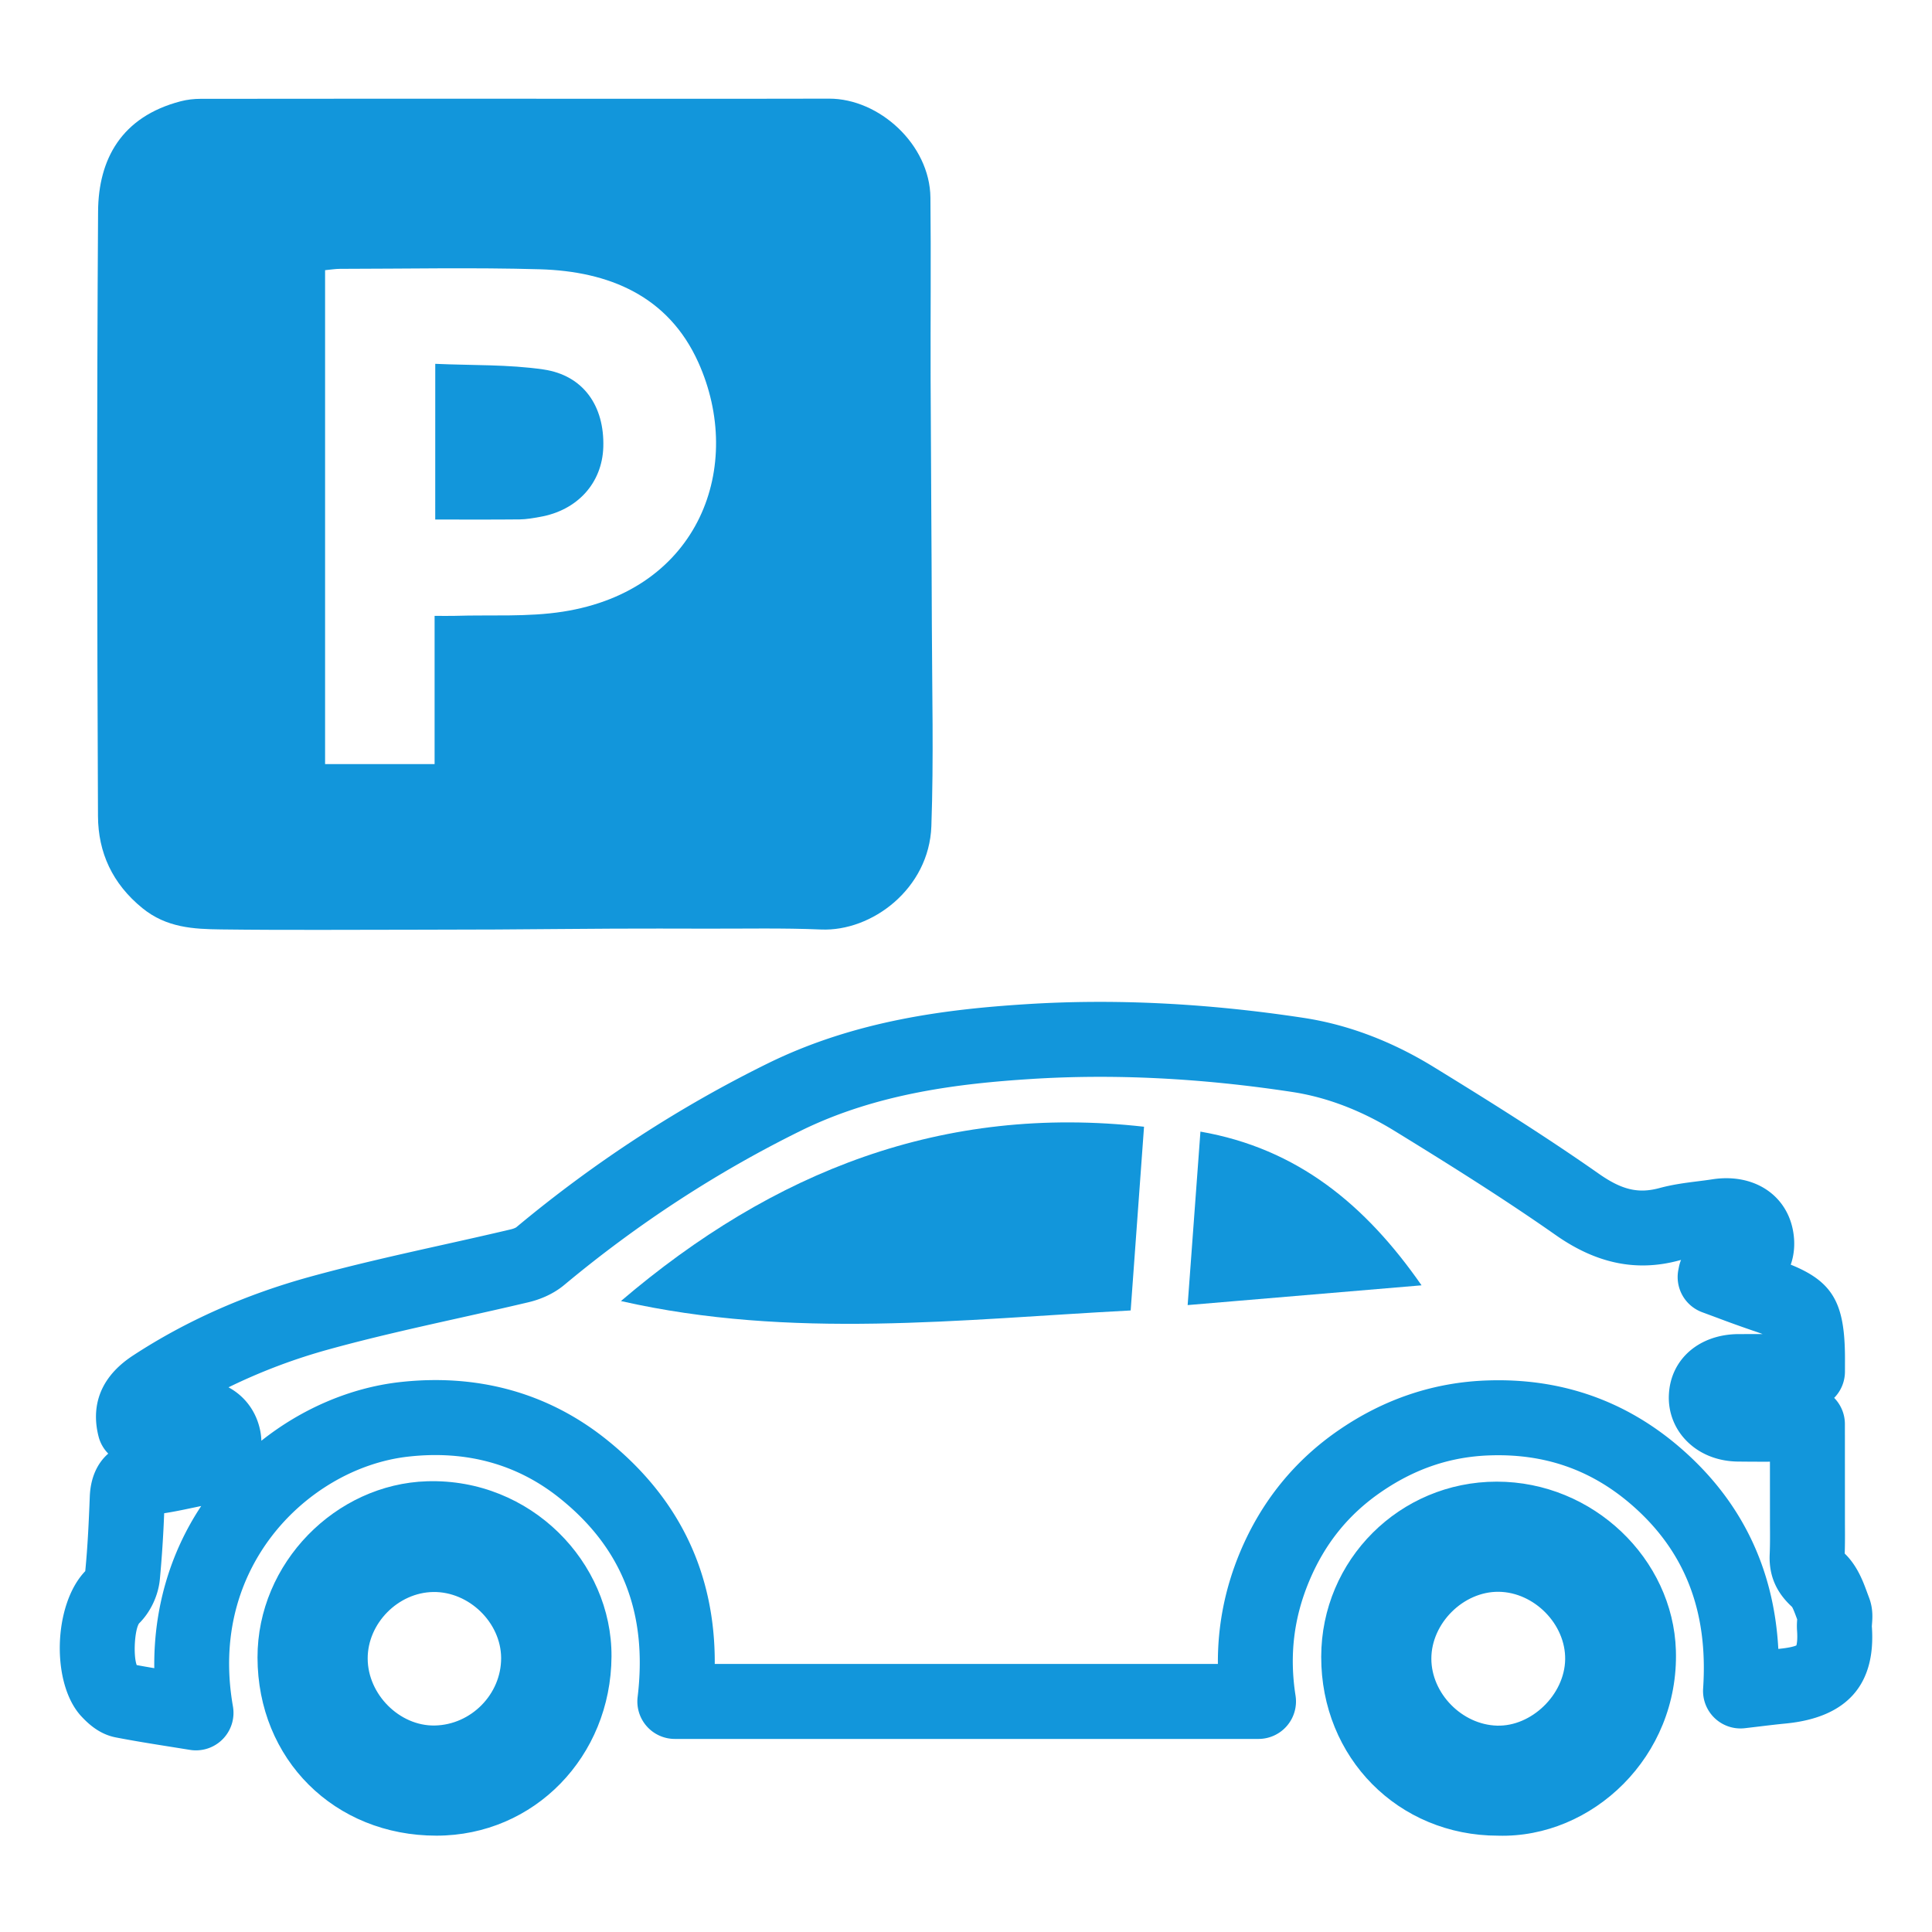
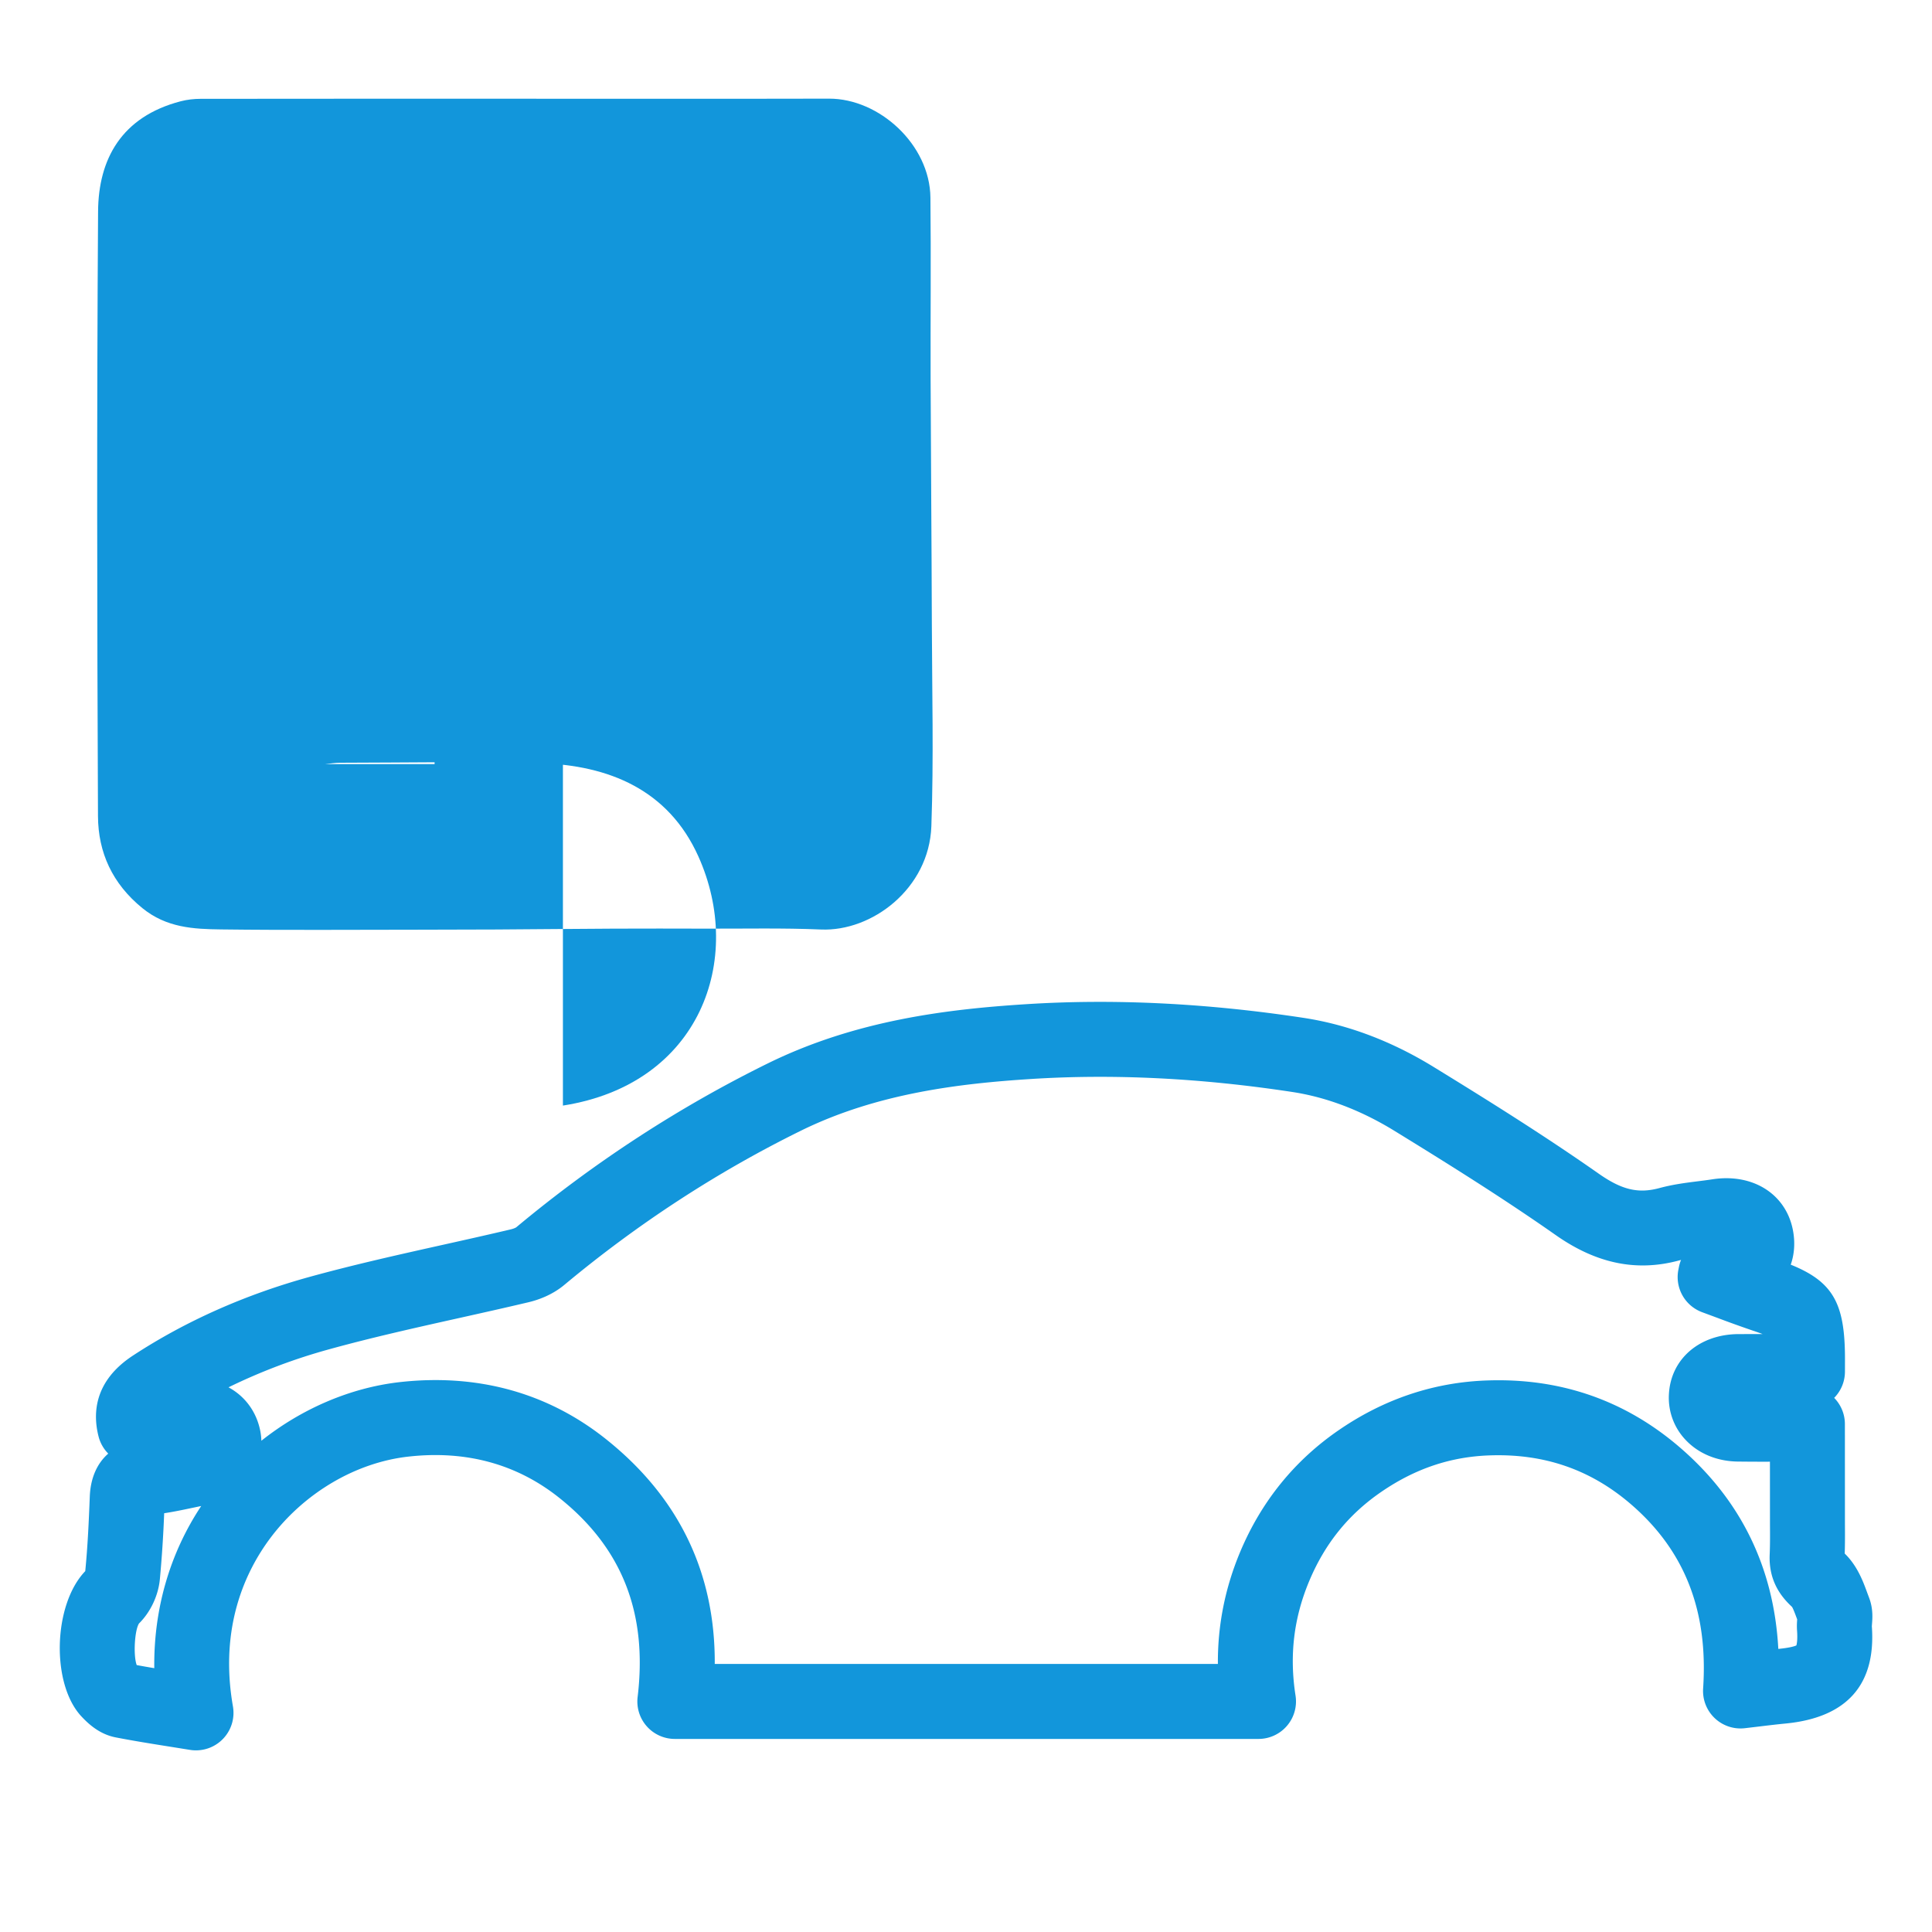
<svg xmlns="http://www.w3.org/2000/svg" t="1721647156207" class="icon" viewBox="0 0 1024 1024" version="1.1" p-id="8438" width="200" height="200">
  <path d="M103.881 927.727c-1.062 0-2.131-0.087-3.201-0.26l-10.339-1.655c-9.53-1.517-19.392-3.085-29.081-4.971-8.475-1.662-14.306-7.052-17.961-10.953-16.307-17.181-15.216-59.361 1.886-77.149 1.301-13.056 1.9-26.733 2.406-39.593 0.39-9.754 3.851-17.528 9.783-22.708a19.869 19.869 0 0 1-5.13-9.053c-3.107-12.131-2.449-29.435 18.344-42.989 27.758-18.156 59.231-32.166 93.499-41.623 23.51-6.481 47.504-11.835 70.704-17.008 12.037-2.68 24.074-5.361 36.067-8.208 1.459-0.347 2.5-0.874 2.782-1.077 41.284-34.427 86.194-63.674 133.41-86.902 46.601-22.903 95.226-28.69 136.639-31.328 46.681-2.991 96.028-0.556 147.289 7.247 23.438 3.576 46.63 12.34 68.919 26.039 26.747 16.43 57.771 35.713 87.466 56.536 12.275 8.612 21.003 10.679 32.332 7.586 7.044-1.893 13.72-2.738 20.187-3.555 2.536-0.318 5.065-0.636 7.579-1.026 21.639-3.374 39.123 7.825 42.815 26.884 1.257 6.539 0.795 12.767-1.149 18.337 21.841 8.793 28.243 19.984 28.719 46.558 0.043 2.045 0.036 4.183 0.022 6.661l-0.007 3.439c0 5.433-2.182 10.361-5.715 13.944a19.797 19.797 0 0 1 5.686 13.915l0.022 52.844c0.036 5.26 0.058 10.505-0.116 15.758 6.705 6.503 9.747 14.79 11.979 20.902l0.91 2.442c2.24 5.809 1.813 11.011 1.561 14.125l-0.079 1.04c2.269 30.844-13.077 48.393-45.626 51.572-4.667 0.448-9.277 1.004-14.147 1.59l-7.543 0.896a19.869 19.869 0 0 1-22.101-21.068c2.76-41.154-9.768-73.095-38.278-97.653-21.343-18.366-45.872-26.855-74.757-25.88-20.656 0.679-39.398 6.943-57.273 19.153-17.542 11.957-30.128 27.513-38.502 47.533-8.186 19.58-10.541 39.42-7.218 60.654a19.876 19.876 0 0 1-19.63 22.947H357.681a19.854 19.854 0 0 1-19.724-22.239c5.361-44.578-8.287-79.157-41.732-105.702-22.419-17.795-49.246-25.1-79.692-21.704-27.903 3.092-55.257 19.197-73.197 43.097-13.128 17.506-27.238 47.201-19.876 89.316a19.876 19.876 0 0 1-19.58 23.286z m-31.422-45.2c3.078 0.571 6.177 1.113 9.313 1.64-0.376-31.111 8.143-60.755 24.876-85.949l-4.769 0.997c-4.819 1.019-9.732 2.052-14.862 2.832a641.963 641.963 0 0 1-2.29 35.02c-0.824 8.627-4.956 17.383-11.033 23.387-2.305 3.454-3.15 16.813-1.235 22.072z m306.376-0.6h266.675c-0.159-20.302 3.757-40.12 11.719-59.18 11.271-26.956 29.023-48.841 52.757-65.025 23.951-16.372 50.329-25.136 78.377-26.053 38.986-1.344 73.182 10.686 101.981 35.482 32.361 27.86 49.86 63.71 52.201 106.807a0.795 0.795 0 0 1 0.13-0.014c6.076-0.592 8.54-1.423 9.443-1.835 0.246-0.86 0.701-3.165 0.354-7.89-0.166-2.319-0.051-4.335 0.072-5.896l-0.116-0.318c-0.759-2.066-1.893-5.137-2.608-6.307-5.513-5.115-12.492-13.518-11.849-27.831 0.231-5.289 0.188-10.628 0.152-15.96l-0.022-33.177-3.23 0.007c-4.653 0-9.241-0.022-13.836-0.079-10.953-0.144-20.757-4.198-27.592-11.444a32.397 32.397 0 0 1-8.901-23.936c0.831-18.843 16.025-32.079 36.927-32.18l12.73-0.029a163.69 163.69 0 0 0-5.021-1.77 592.898 592.898 0 0 1-18.864-6.784l-8.07-2.991a19.869 19.869 0 0 1-12.709-22.34l0.39-1.972a20.375 20.375 0 0 1 1.062-3.417l-0.903 0.231c-22.426 6.105-43.726 1.879-65.509-13.402-28.784-20.194-59.202-39.095-85.45-55.228-17.752-10.91-35.959-17.839-54.108-20.613-48.429-7.384-94.915-9.696-138.763-6.878-37.512 2.391-81.296 7.514-121.633 27.332-44.39 21.834-86.635 49.361-125.556 81.816-6.503 5.412-13.93 7.976-19.023 9.183-12.145 2.876-24.355 5.599-36.566 8.323-22.723 5.065-46.218 10.303-68.775 16.524a305.148 305.148 0 0 0-53.588 20.223c8.453 4.552 14.609 12.535 16.733 22.607 0.405 1.9 0.629 3.808 0.686 5.715 21.509-17.073 47.345-28.192 73.637-31.111 41.016-4.523 78.023 5.657 108.78 30.07 38.726 30.771 58.147 70.841 57.887 119.343z" fill="#1296db" p-id="8439" />
-   <path d="M606.359 597.19c-106.46-11.979-196.47 23.503-277.252 92.393 90.421 20.505 179.989 9.703 270.172 4.985 2.391-33.054 4.74-65.162 7.081-97.379M636.256 599.777l-6.777 91.945 123.974-10.476c-29.673-42.649-65.719-72.503-117.197-81.469M794.021 972.948c-52.923 0-93.809-41.341-93.752-94.792 0.058-51.391 41.58-92.834 93.022-92.849 51.233-0.014 93.448 41.06 94.965 89.417 1.748 56.348-44.427 99.669-94.236 98.224m35.547-93.398c0.311-18.669-16.401-35.663-35.265-35.865-18.691-0.195-35.67 16.697-35.655 35.46 0.022 18.424 16.213 34.926 34.774 35.482 18.323 0.549 35.836-16.451 36.147-35.077m-693.08-1.048c-0.072-50.105 41.472-91.945 89.915-93.398 54.961-1.655 97.993 42.974 97.704 92.877-0.303 53.017-40.93 94.929-92.726 94.958-54.115 0.036-94.821-40.467-94.893-94.438m93.123-34.702c-18.655 0.282-34.788 16.668-34.731 35.287 0.058 18.995 16.907 35.814 35.525 35.475 19.312-0.368 35.28-16.603 35.207-35.793-0.087-18.771-17.051-35.258-36.002-34.969m58.443-647.967c-18.698-2.724-37.888-2.11-57.359-2.991-0.014 28.373-0.014 54.845-0.014 82.524 15.548 0 30.164 0.087 44.773-0.065 3.547-0.029 7.117-0.708 10.65-1.315 19.927-3.439 33.083-17.954 33.661-37.064 0.65-21.74-10.563-37.989-31.711-41.089" fill="#1296db" p-id="8440" />
-   <path d="M493.894 330.436c-0.123-43.003-0.499-86.006-0.65-129.01-0.101-32.238 0.238-64.483-0.101-96.721-0.303-28.047-27.115-52.482-53.718-52.417-55.661 0.13-111.323 0.043-166.992 0.043-55.365 0-110.73-0.029-166.096 0.051-3.519 0-7.131 0.405-10.527 1.286-31.508 8.193-43.639 30.793-43.827 58.364-0.708 106.836-0.527 213.694-0.051 320.537 0.101 19.269 7.593 35.778 23.532 48.762 12.795 10.397 27.058 11.105 41.696 11.285 35.229 0.441 70.458 0.152 105.702 0.144 13.439 0 26.884-0.036 40.323-0.108 20.613-0.123 41.226-0.347 61.824-0.448 16.415-0.065 32.823-0.051 49.231 0 20.309 0.058 40.662-0.412 60.943 0.455 26.913 1.149 57.265-21.617 58.458-54.722 1.272-35.785 0.368-71.658 0.253-107.501m-195.538-6.242c-18.727 2.926-38.126 1.611-57.222 2.218-3.244 0.094-6.474 0.007-10.787 0.007v78.565h-58.046V143.2c2.861-0.26 5.404-0.708 7.969-0.708 35.287-0.029 70.603-0.773 105.854 0.231 36.616 1.055 68.11 14.089 83.998 49.347 24.608 54.607 0.997 120.752-71.766 132.124" fill="#1296db" p-id="8441" />
+   <path d="M493.894 330.436c-0.123-43.003-0.499-86.006-0.65-129.01-0.101-32.238 0.238-64.483-0.101-96.721-0.303-28.047-27.115-52.482-53.718-52.417-55.661 0.13-111.323 0.043-166.992 0.043-55.365 0-110.73-0.029-166.096 0.051-3.519 0-7.131 0.405-10.527 1.286-31.508 8.193-43.639 30.793-43.827 58.364-0.708 106.836-0.527 213.694-0.051 320.537 0.101 19.269 7.593 35.778 23.532 48.762 12.795 10.397 27.058 11.105 41.696 11.285 35.229 0.441 70.458 0.152 105.702 0.144 13.439 0 26.884-0.036 40.323-0.108 20.613-0.123 41.226-0.347 61.824-0.448 16.415-0.065 32.823-0.051 49.231 0 20.309 0.058 40.662-0.412 60.943 0.455 26.913 1.149 57.265-21.617 58.458-54.722 1.272-35.785 0.368-71.658 0.253-107.501m-195.538-6.242c-18.727 2.926-38.126 1.611-57.222 2.218-3.244 0.094-6.474 0.007-10.787 0.007v78.565h-58.046c2.861-0.26 5.404-0.708 7.969-0.708 35.287-0.029 70.603-0.773 105.854 0.231 36.616 1.055 68.11 14.089 83.998 49.347 24.608 54.607 0.997 120.752-71.766 132.124" fill="#1296db" p-id="8441" />
</svg>